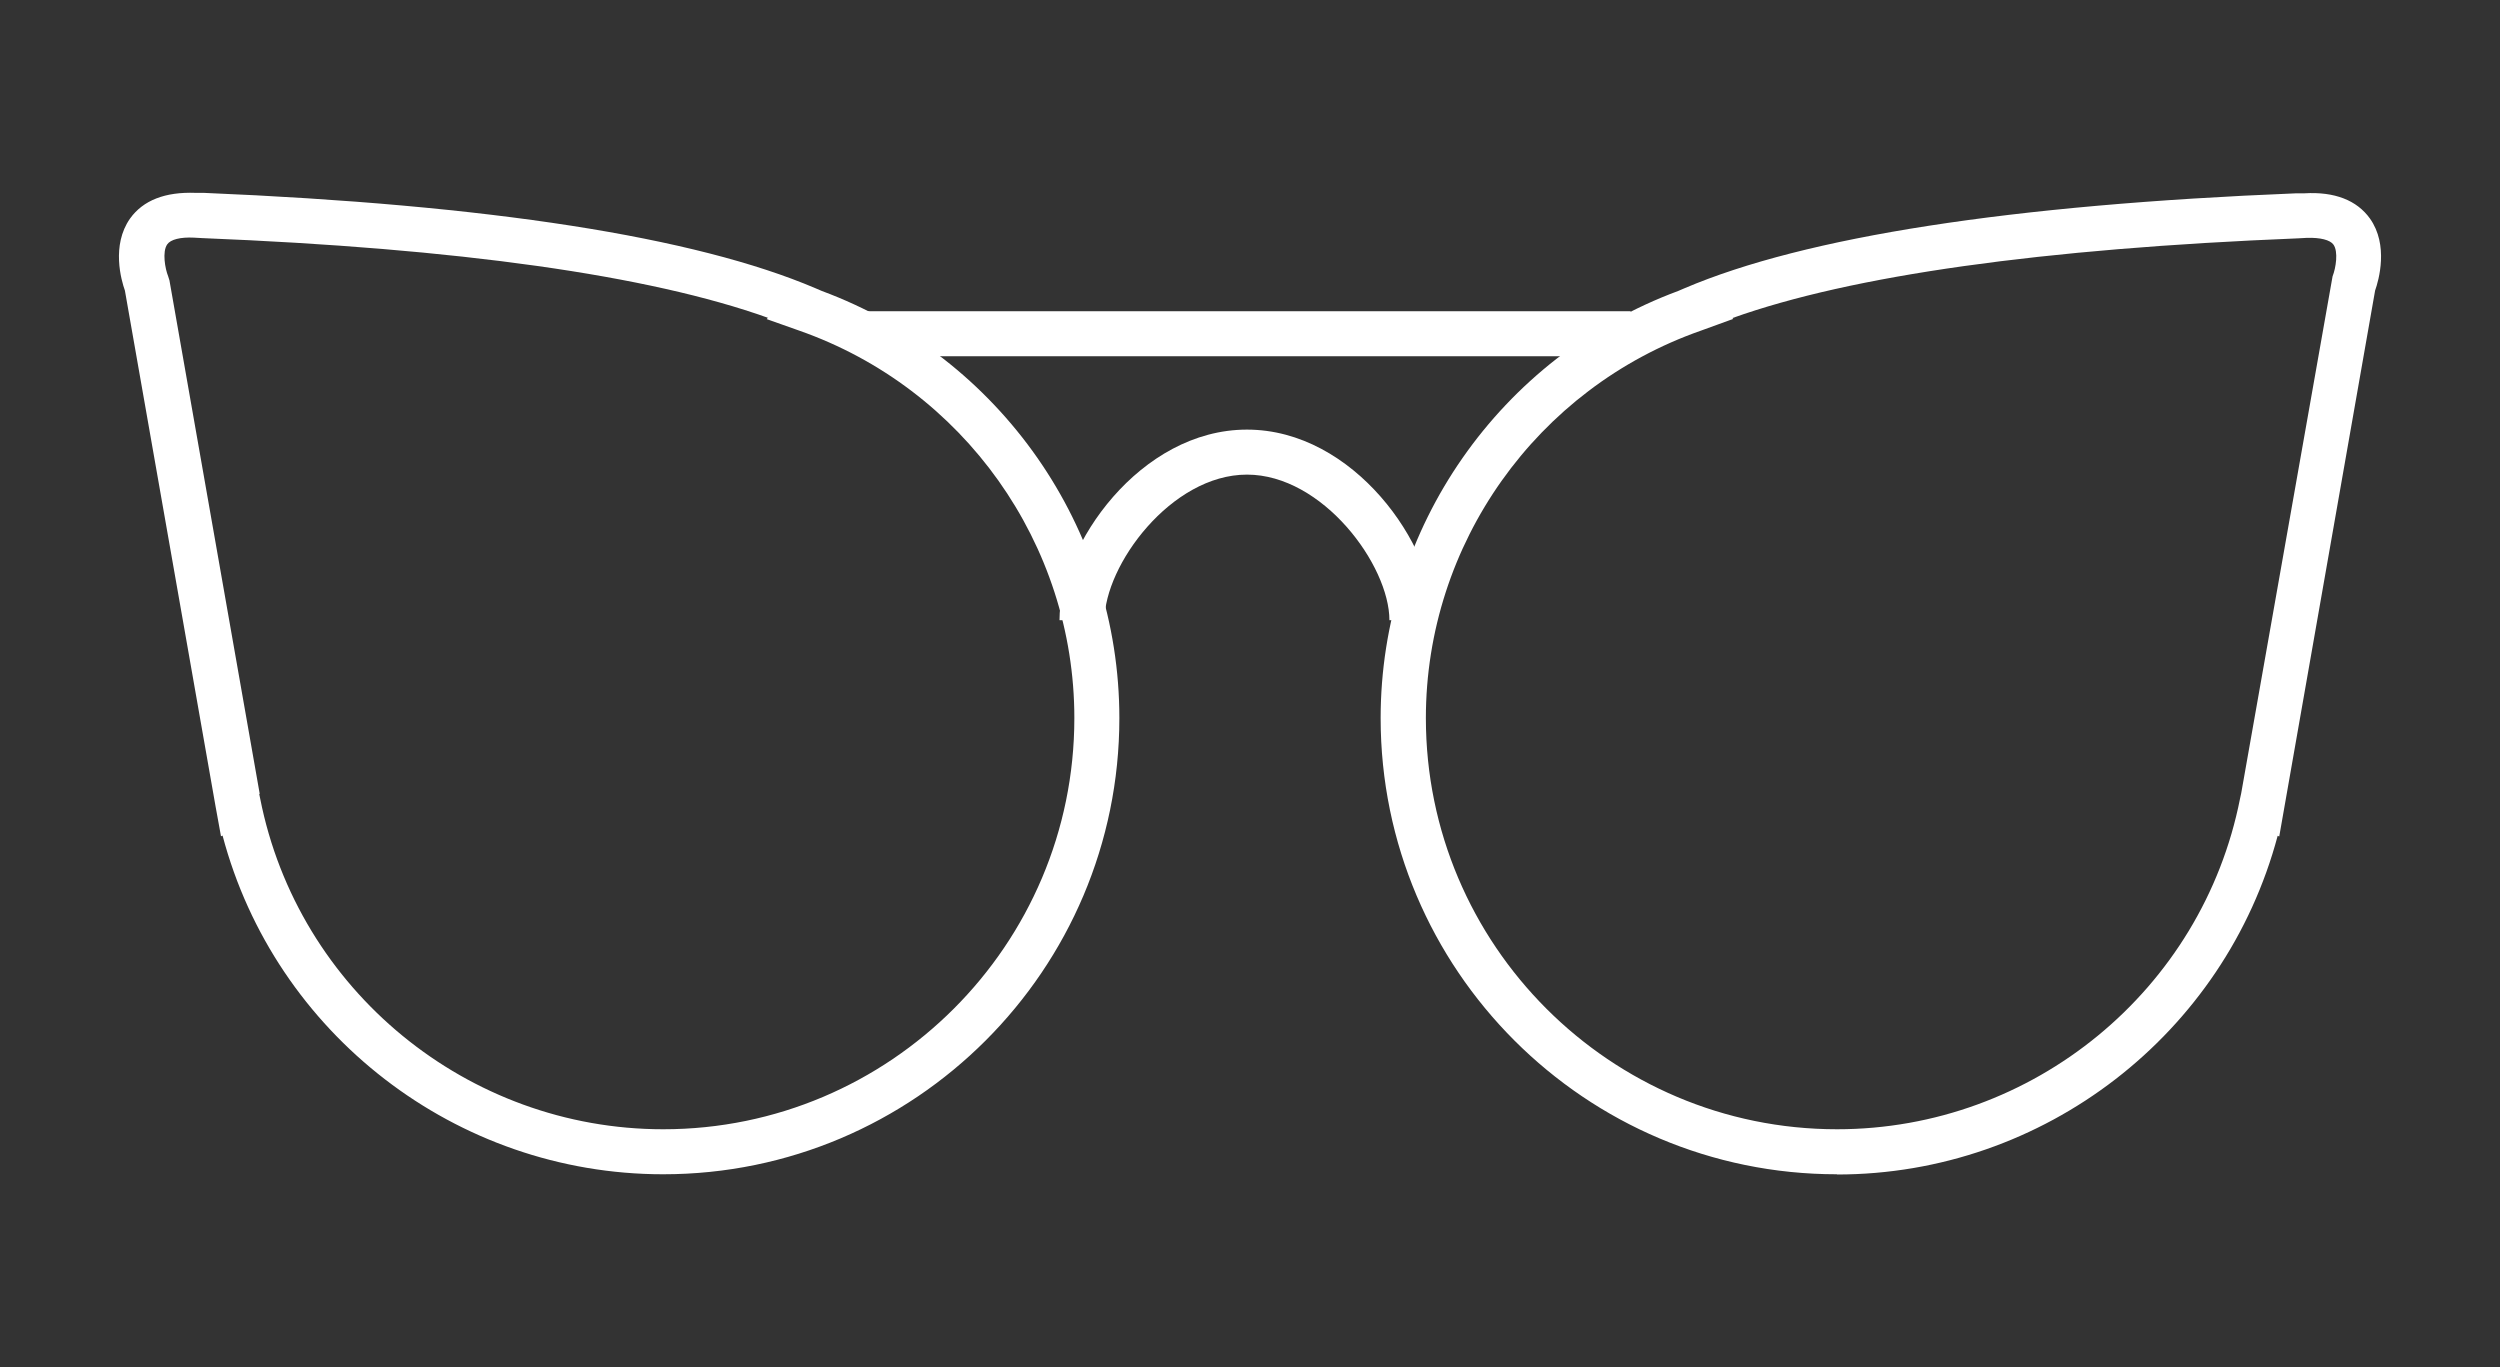
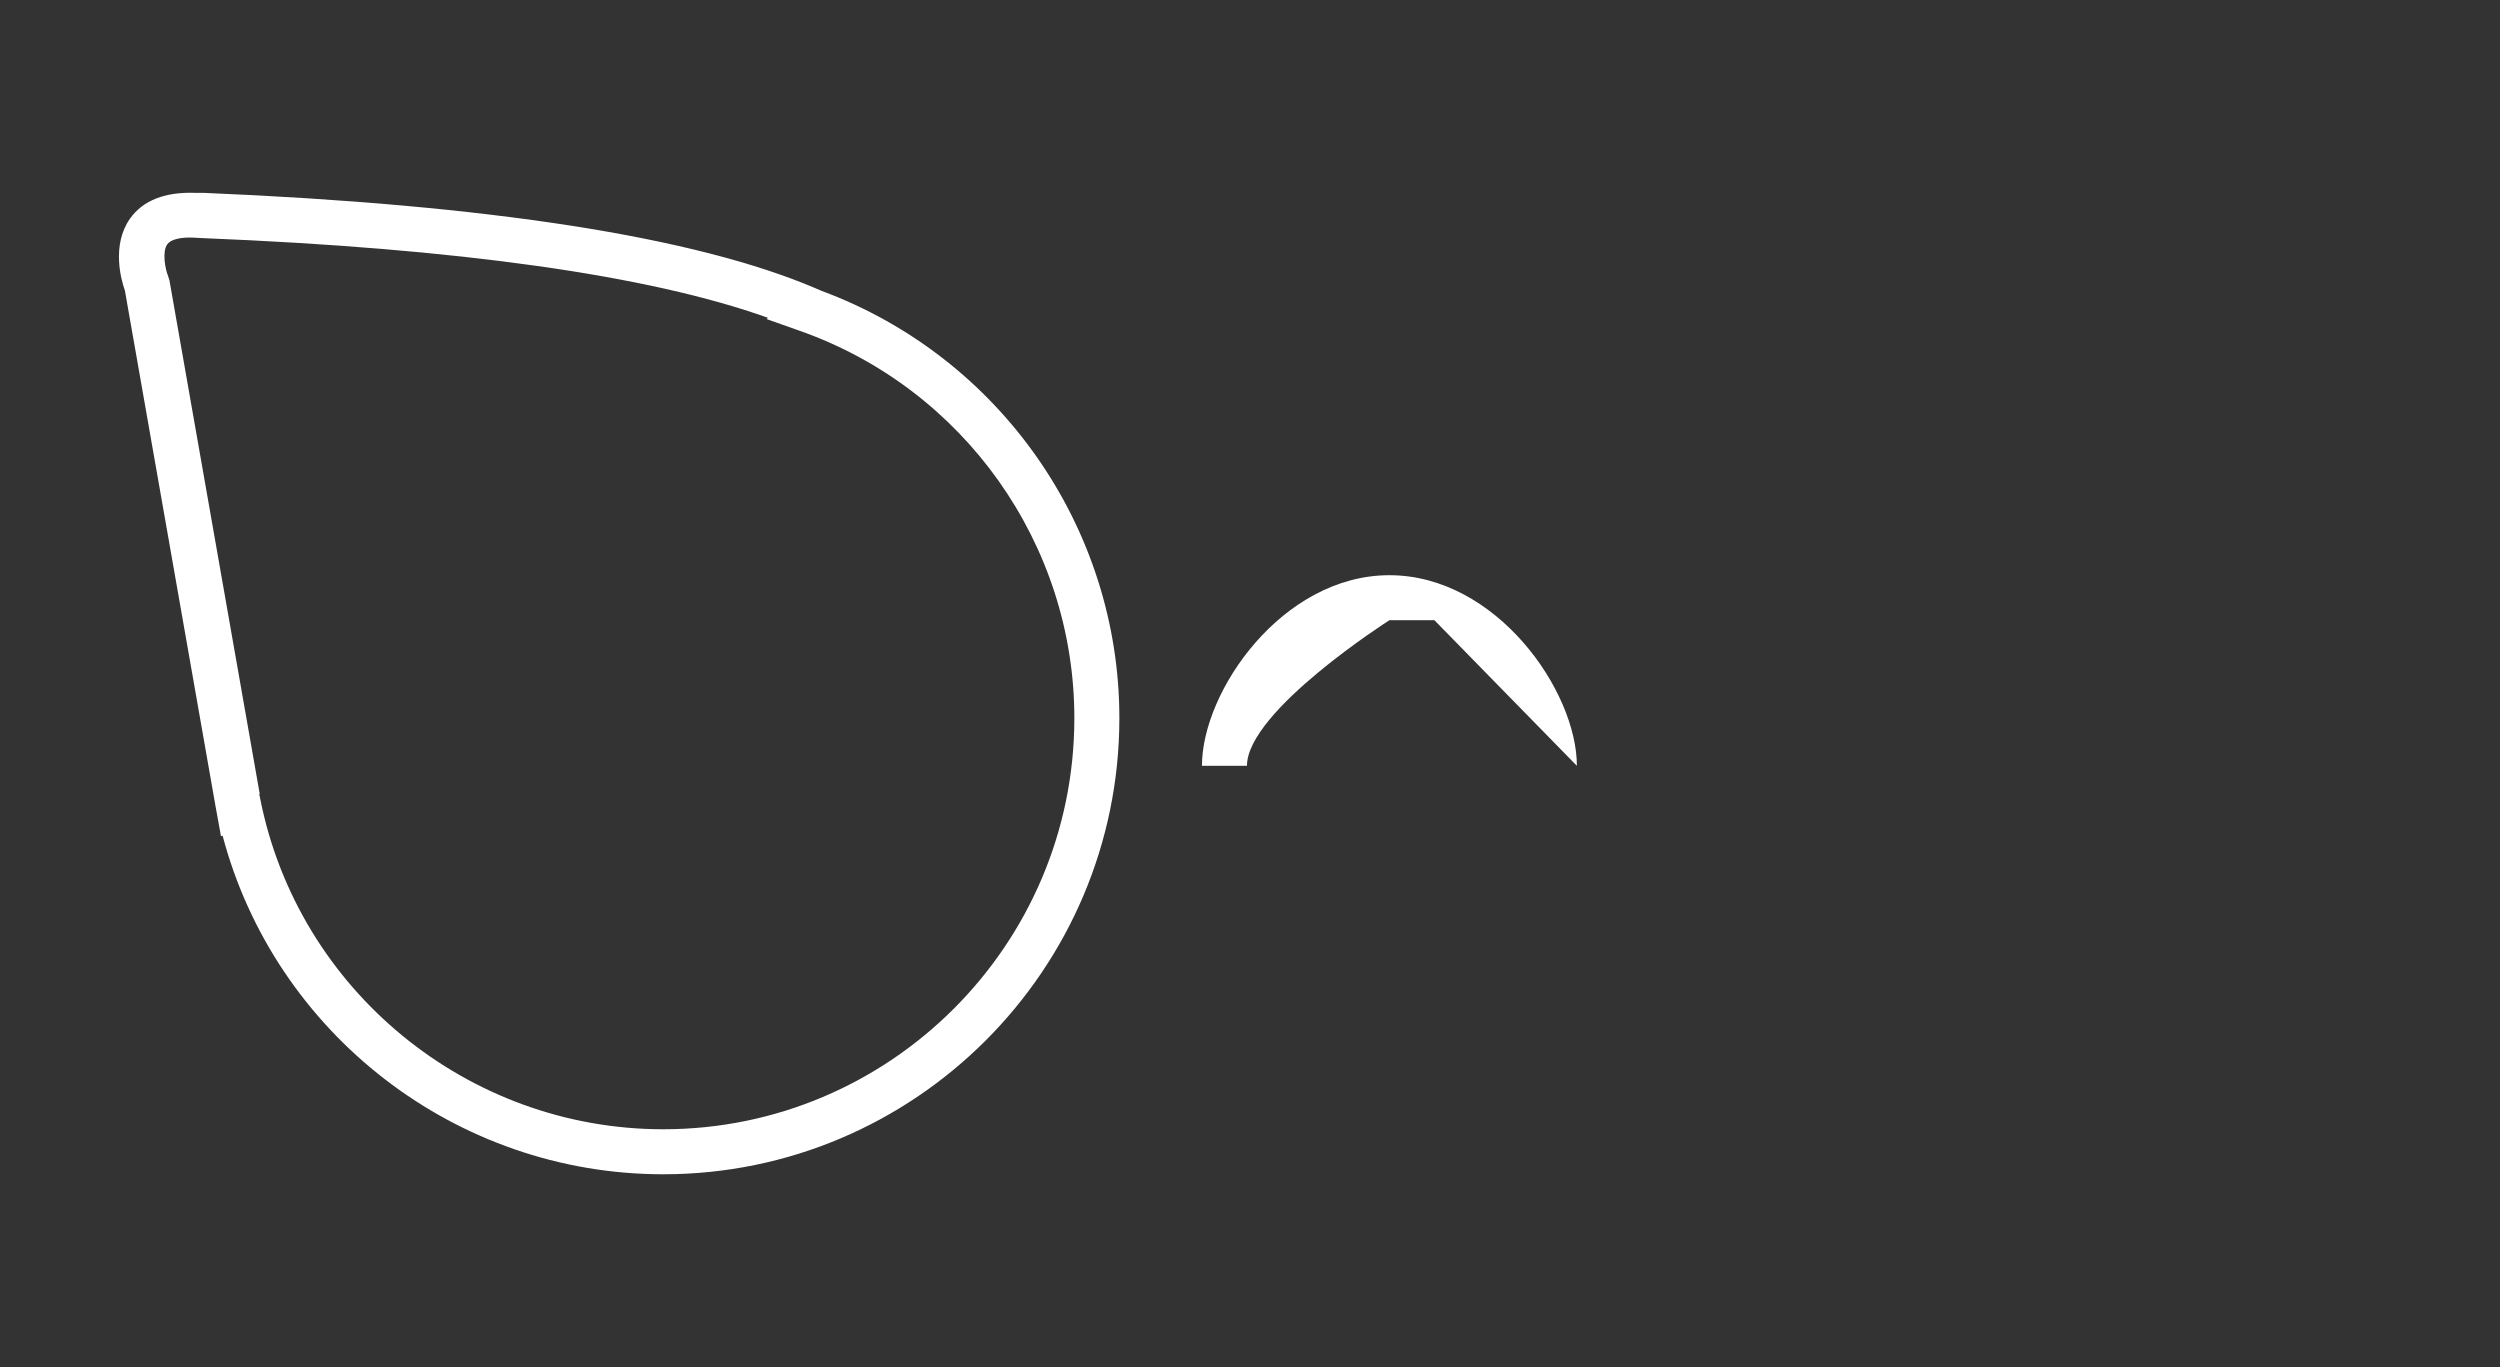
<svg xmlns="http://www.w3.org/2000/svg" viewBox="0 0 111.09 60.75" data-name="Capa 1" id="Capa_1">
  <rect x="0" y="0" width="111.09" height="60.75" fill="#333333" stroke="none" />
  <defs>
    <style>
      .cls-1 {
        fill: #fff;
      }
    </style>
  </defs>
  <path d="M29.47,52.18c-9.21,0-17.25-6.25-19.58-15.05l-.07.03-.24-1.32L5.55,12.91c-.16-.45-.61-2.01.23-3.2.58-.81,1.56-1.19,2.91-1.14h.36c12.67.53,21.82,1.95,27.19,4.24l.28.12c7.92,2.94,13.22,10.52,13.22,18.98,0,11.18-9.09,20.27-20.27,20.27ZM11.52,35.29l.04.19c1.68,8.52,9.22,14.7,17.91,14.7,10.07,0,18.27-8.19,18.27-18.27,0-7.74-4.92-14.66-12.23-17.22l-1.44-.51.05-.06c-5.29-1.89-13.74-3.08-25.14-3.54l-.36-.02c-.6-.03-1.04.08-1.19.3-.23.33-.09,1.09.04,1.41l.06.19,4.01,22.81Z" class="cls-1" />
-   <path d="M81.62,52.18c-11.17,0-20.27-9.09-20.27-20.27,0-8.46,5.3-16.04,13.22-18.98l.28-.12c5.37-2.29,14.52-3.71,27.19-4.22h.36c1.34-.08,2.33.31,2.91,1.12.84,1.18.39,2.75.23,3.2l-4.26,24.26-.07-.03c-2.34,8.79-10.37,15.05-19.58,15.05ZM76.98,14.13l.04.04-1.43.52c-7.32,2.56-12.23,9.49-12.23,17.22,0,10.07,8.19,18.27,18.27,18.27,8.7,0,16.23-6.18,17.91-14.7l.05-.23,4.06-22.97c.15-.38.26-1.1.04-1.41-.15-.21-.59-.32-1.19-.3l-.36.02c-11.41.46-19.86,1.65-25.15,3.54Z" class="cls-1" />
-   <path d="M63.74,27.56h-2c0-2.44-2.96-6.47-6.33-6.47s-6.33,4.03-6.33,6.47h-2c0-3.33,3.58-8.47,8.33-8.47s8.33,5.14,8.33,8.47Z" class="cls-1" />
-   <rect height="2" width="34.11" y="13.83" x="38.35" class="cls-1" />
+   <path d="M63.74,27.56h-2s-6.33,4.03-6.33,6.47h-2c0-3.33,3.58-8.47,8.33-8.47s8.33,5.14,8.33,8.47Z" class="cls-1" />
</svg>